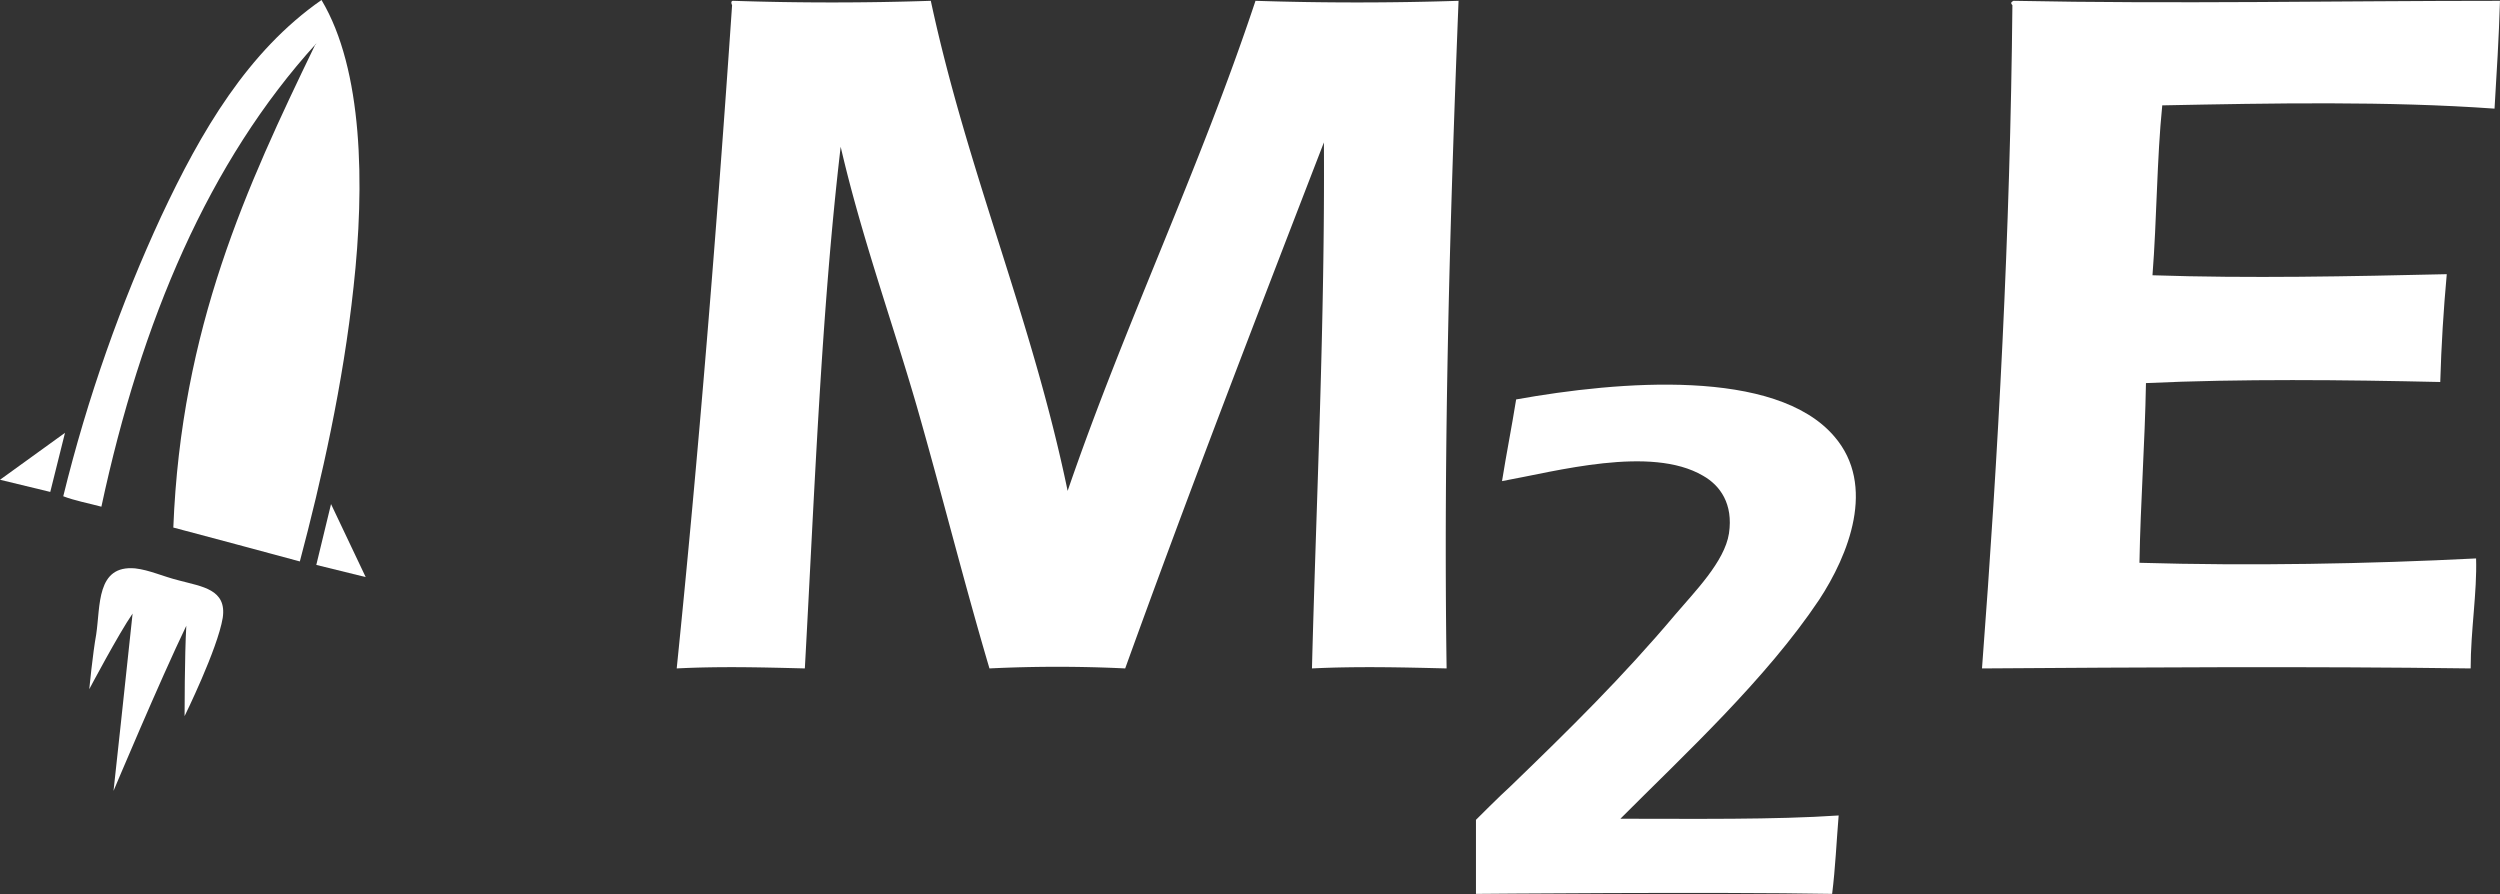
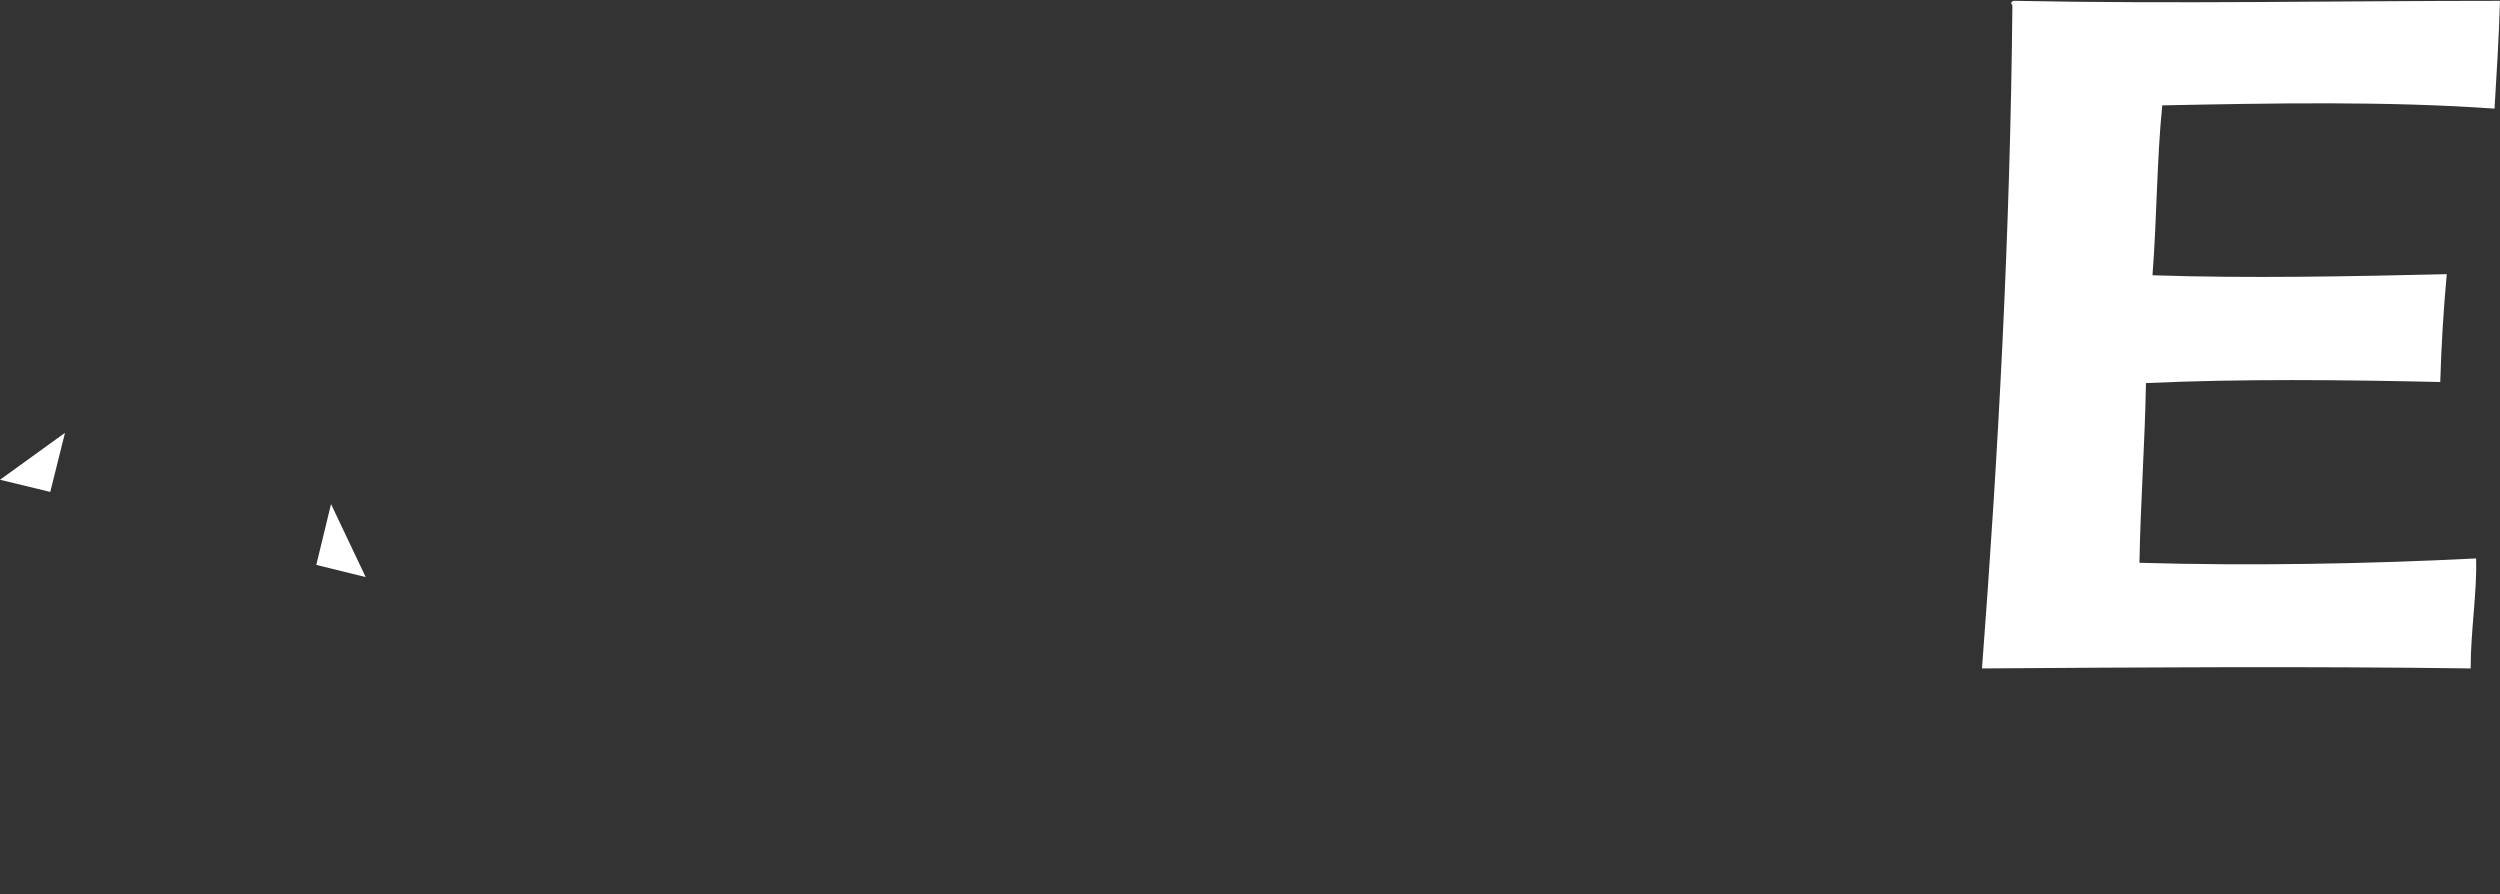
<svg xmlns="http://www.w3.org/2000/svg" xml:space="preserve" fill-rule="evenodd" stroke-linejoin="round" stroke-miterlimit="2" clip-rule="evenodd" viewBox="0 0 383 137">
  <rect x="0" y="0" width="383" height="137" fill="#333333" stroke="none" />
  <g transform="translate(-64.835 -187.471)">
-     <path fill="#fff" d="M80.368 265.096c-1.992-.533-4.116-.932-5.842-1.598 3.718-15.179 8.895-29.692 15.002-42.874 6.107-13.048 13.276-25.298 24.56-33.153 6.373 10.652 6.638 28.36 4.913 43.939-1.594 14.912-4.913 29.558-8.231 42.074-6.373-1.731-12.878-3.462-19.383-5.193 1.195-30.624 11.284-52.327 21.639-73.763 0-.134.266-.267.266-.4-16.462 18.108-26.817 42.474-32.924 70.968Z" />
-   </g>
+     </g>
  <g transform="translate(-64.835 -187.471)">
    <path fill="#fff" d="m74.792 253.779-2.257 9.055-7.7-1.865 9.957-7.19Z" />
  </g>
  <g transform="translate(-64.835 -187.471)">
    <path fill="#fff" d="m115.549 264.695 5.31 11.185-7.567-1.864 2.257-9.321Z" />
  </g>
  <g transform="translate(-64.835 -187.471)">
-     <path fill="#fff" d="M82.227 308.634s1.991-18.242 2.921-27.163c-2.124 3.063-6.638 11.584-6.638 11.584s.531-5.459 1.062-8.388c.664-4.394 0-10.652 5.974-10.12 2.257.267 4.116 1.199 6.771 1.865 3.451.932 7.301 1.331 6.638 5.725-.797 4.793-5.842 15.046-5.842 15.046s0-9.454.266-13.848c-3.983 8.256-11.152 25.299-11.152 25.299Z" />
-   </g>
+     </g>
  <g transform="translate(-64.835 -187.471)">
-     <path fill="#fff" d="M177.158 187.596c9.981.333 20.296.333 30.277 0 5.656 26.362 15.472 48.553 20.962 75.082 8.817-25.695 20.129-49.054 28.78-75.082 10.315.333 20.795.333 31.109 0-1.33 33.536-2.329 67.907-1.83 102.278-6.82-.167-13.807-.334-20.628 0 .665-25.862 1.996-53.058 1.83-80.588-10.314 26.696-20.629 53.392-30.444 80.588a215.91 215.91 0 0 0-20.795 0c-3.993-13.515-7.32-26.863-11.147-40.211-3.826-13.181-8.484-26.028-11.645-39.71-2.994 25.528-3.992 52.891-5.49 79.921-6.654-.167-12.976-.334-19.63 0 3.327-32.536 6.155-67.407 8.484-101.611-.166-.334-.166-.667.167-.667Z" />
-   </g>
+     </g>
  <g transform="translate(-64.835 -187.471)">
    <path fill="#fff" d="M373.301 187.596c24.788.5 49.575 0 74.531 0-.169 5.673-.5 11.012-.835 16.518-16.302-1.168-34.102-.835-50.904-.501-.832 8.176-.832 17.519-1.498 26.029 14.807.5 30.445.166 45.084-.167-.5 5.506-.831 10.845-.997 16.518-14.809-.334-30.611-.501-45.085.167-.166 9.343-.832 18.186-.998 27.53 16.969.5 35.101.166 51.572-.668.166 5.172-.831 11.012-.831 16.852-24.79-.334-50.076-.167-74.863 0 2.495-32.869 4.325-66.573 4.658-101.611-.333-.334-.167-.5.166-.667Z" />
  </g>
  <g transform="translate(-64.835 -187.471)">
-     <path fill="#fff" d="M313.078 312.901c11.146 0 23.623.167 33.439-.5-.333 4.004-.5 8.008-.999 12.013-17.967-.334-54.566 0-54.566 0v-11.346s3.66-3.671 5.324-5.172c8.983-8.676 17.135-16.685 25.286-26.363 2.829-3.336 7.487-8.008 8.152-12.346.666-4.505-1.331-7.342-3.993-8.843-7.985-4.672-22.458-.668-30.776.834.665-4.171 1.497-8.342 2.162-12.514 15.805-2.836 39.761-4.838 48.744 5.673 6.488 7.508 2.163 18.187-2.329 25.027-8.152 12.18-20.628 23.693-30.444 33.537Z" />
-   </g>
+     </g>
</svg>